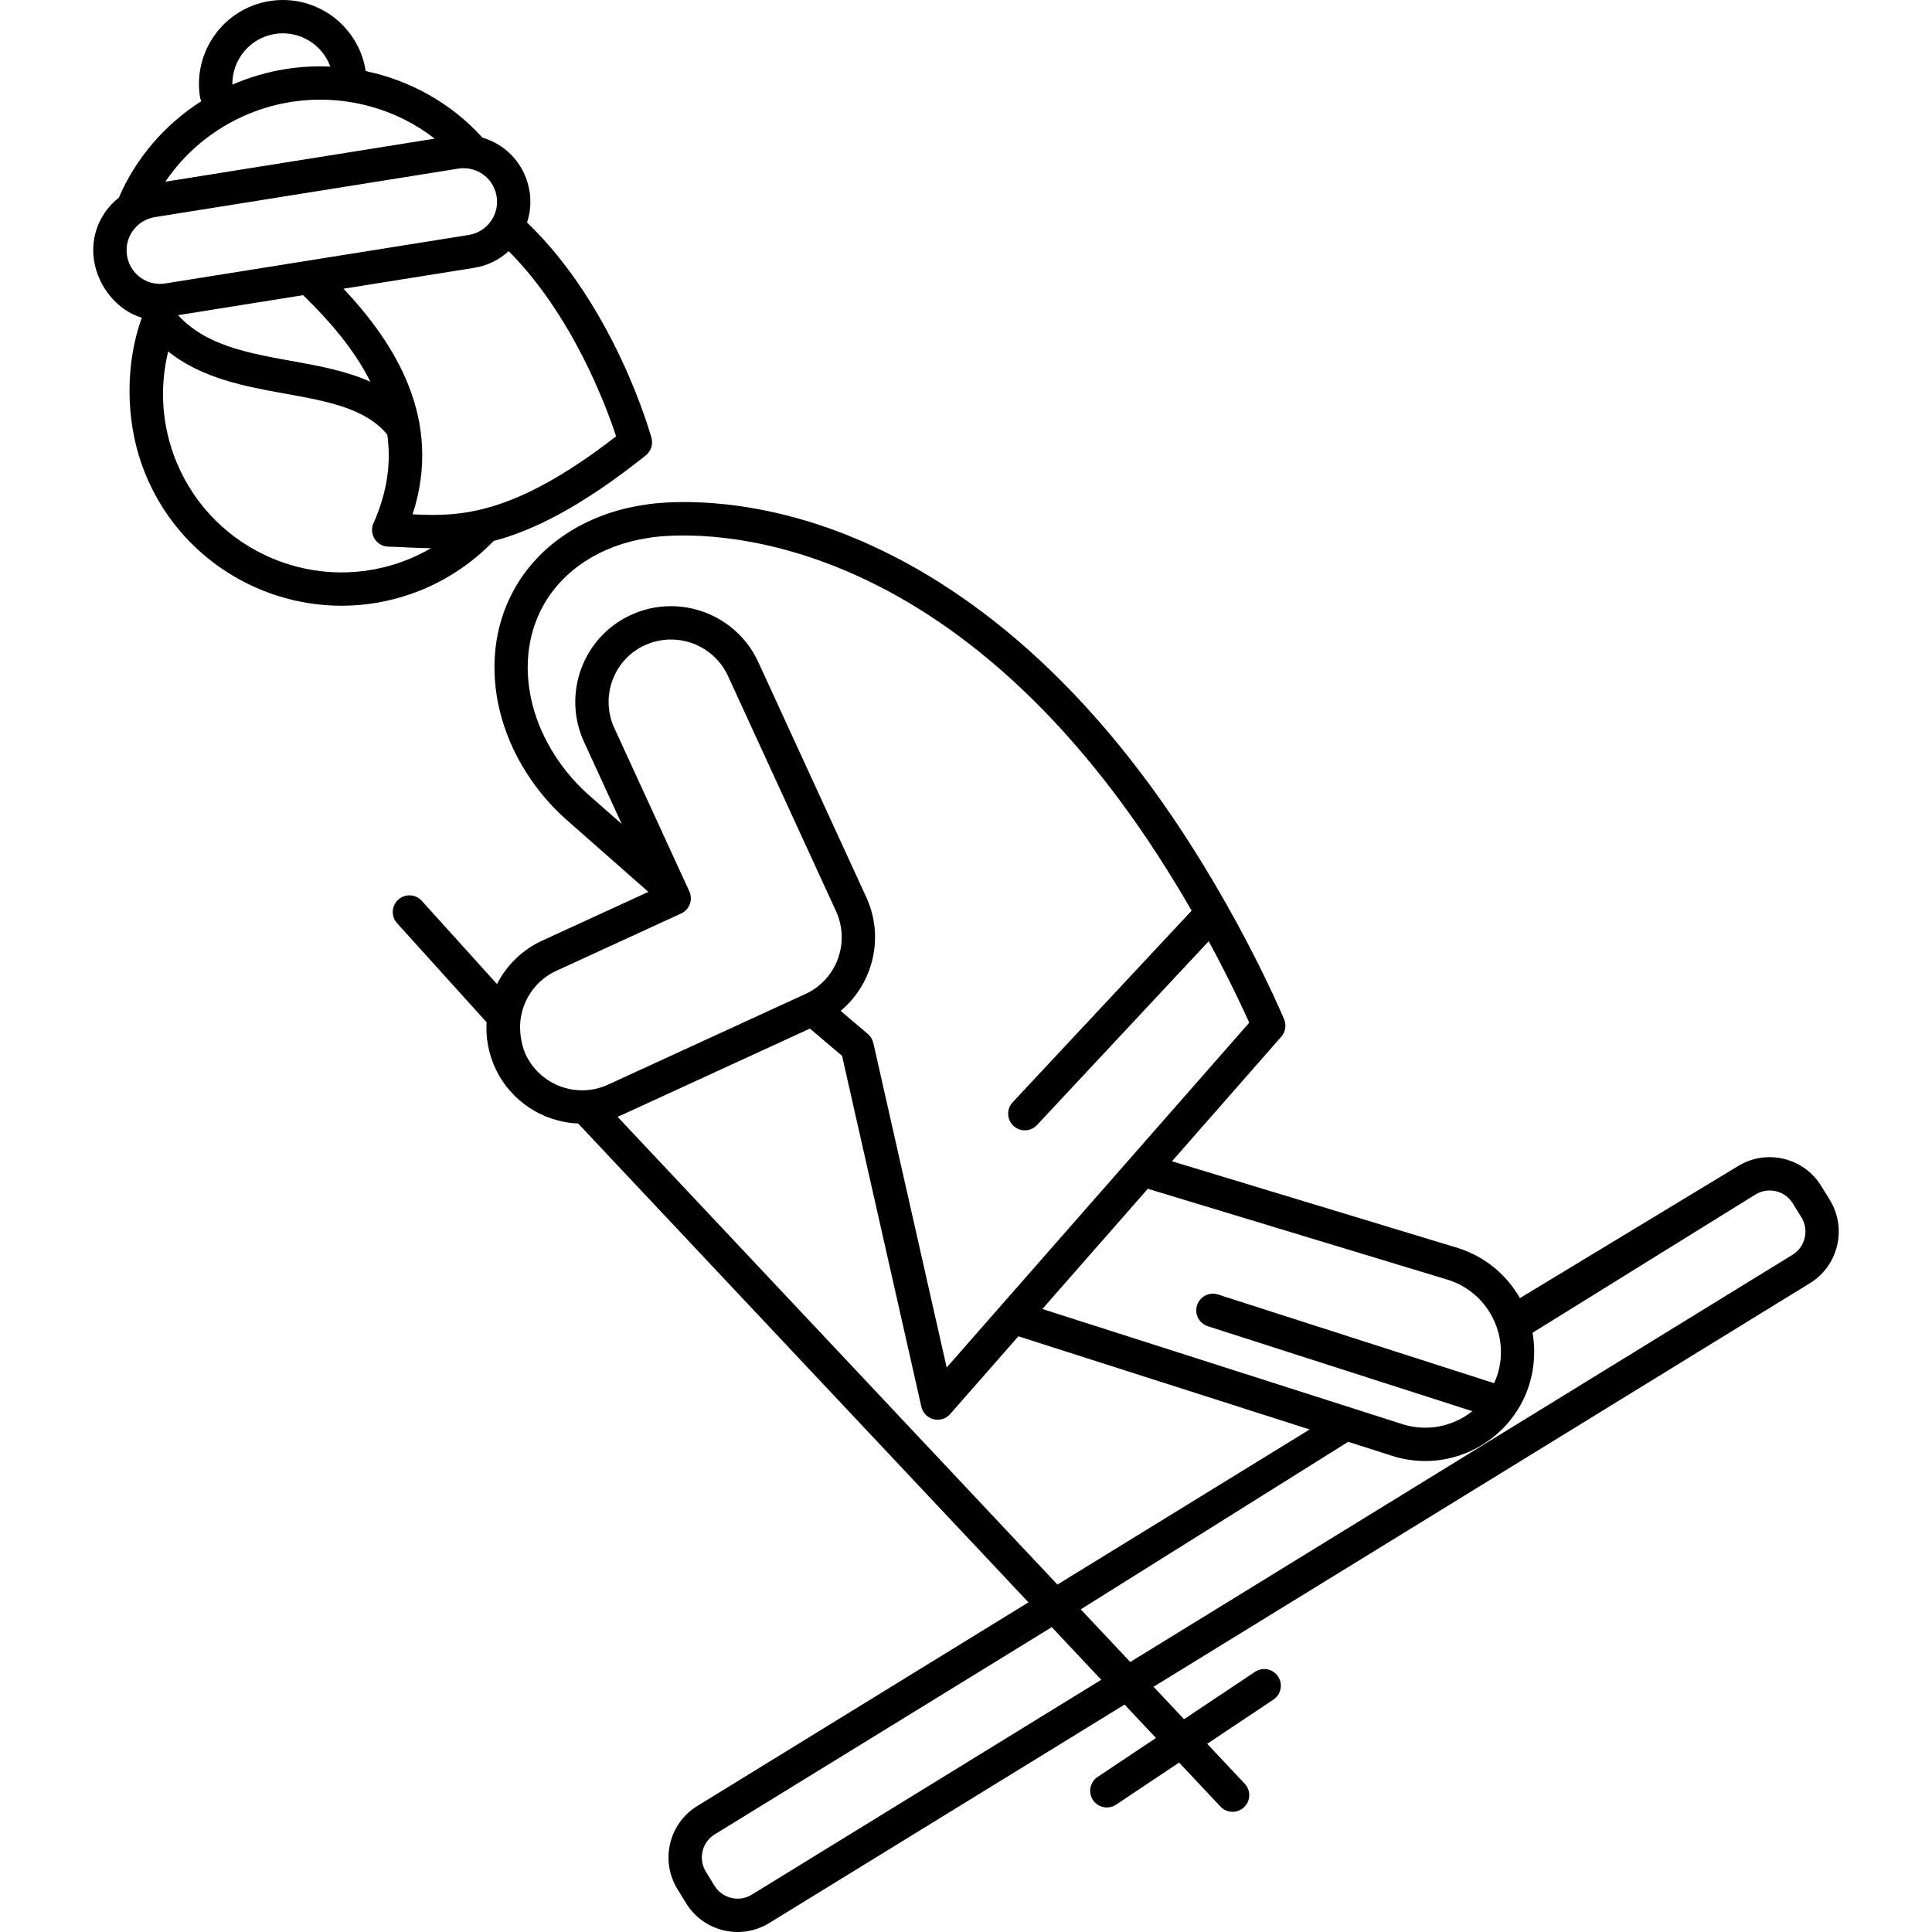
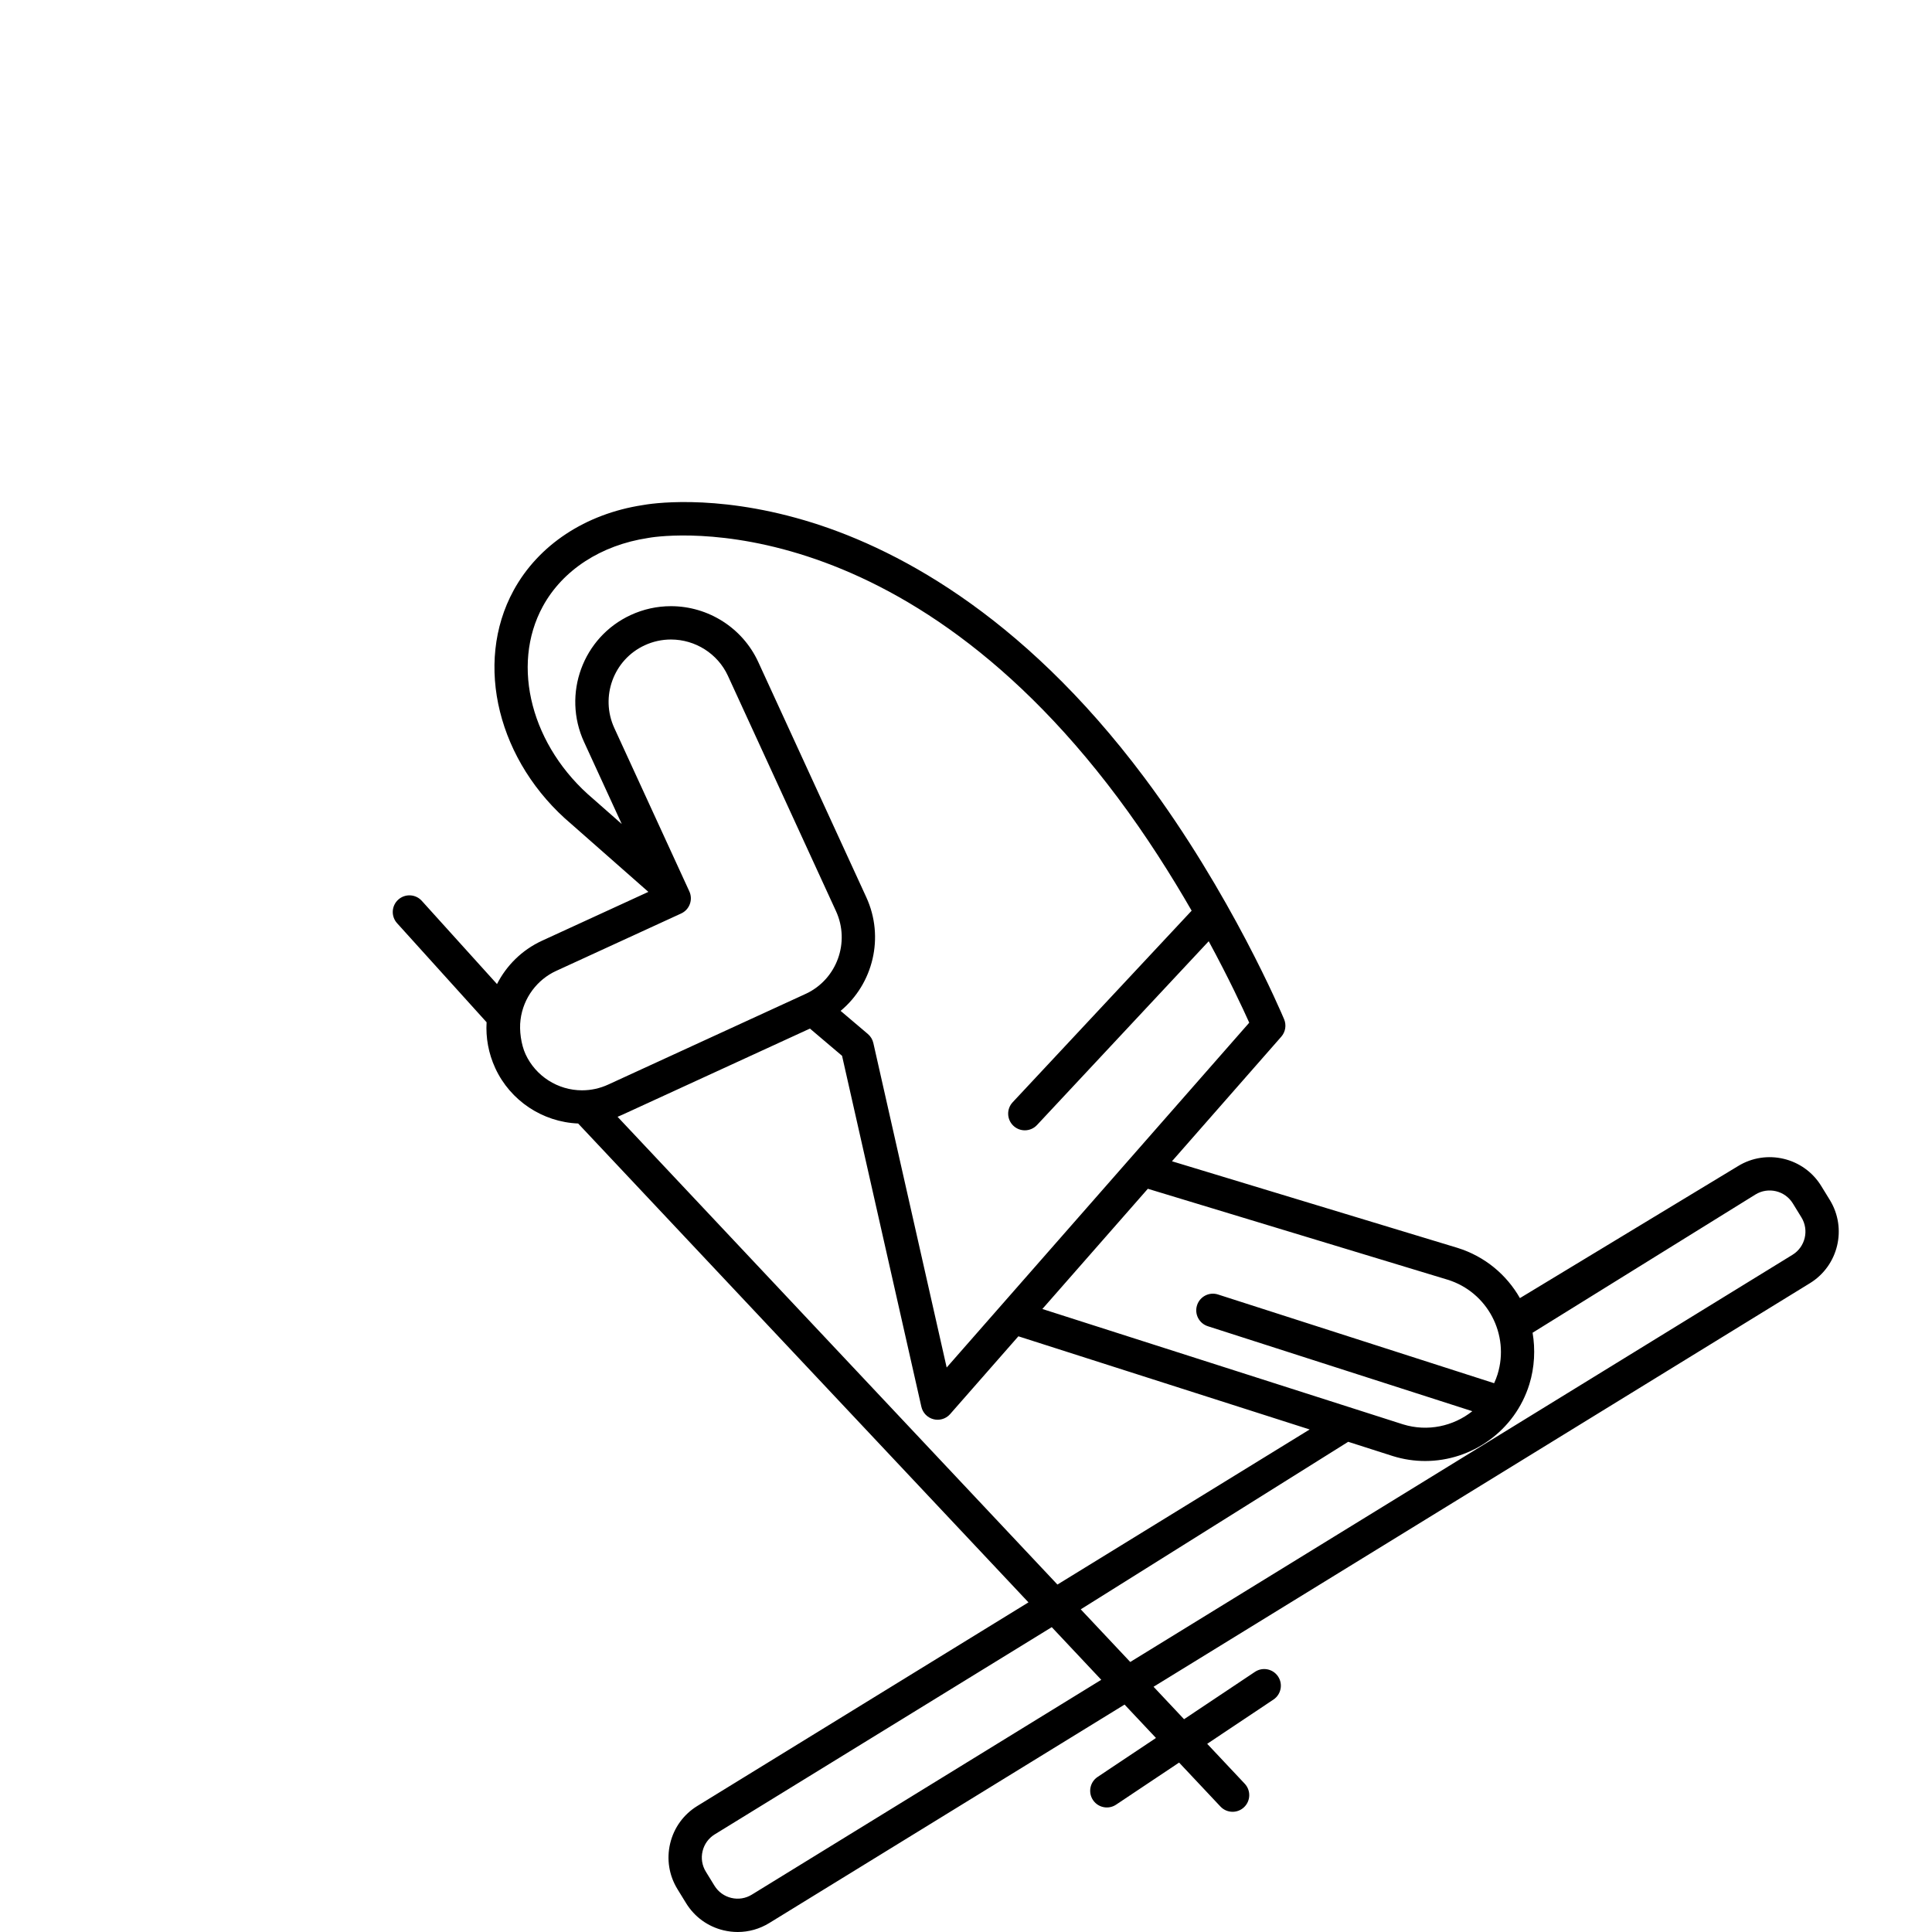
<svg xmlns="http://www.w3.org/2000/svg" fill="#000000" height="800px" width="800px" version="1.1" id="Capa_1" viewBox="0 0 492.825 492.825" xml:space="preserve">
  <g>
-     <path d="M36.166,81.036c-4.194,11.668-4.149,25.694-0.008,37.438c7.814,22.161,28.705,36.043,50.968,36.041   c5.943,0,11.988-0.99,17.903-3.076c7.916-2.79,15.104-7.439,20.896-13.447c9.939-2.604,22.197-8.59,38.81-21.831   c1.331-1.061,1.901-2.813,1.448-4.454c-0.385-1.395-9.455-33.539-31.733-54.946c0.83-2.542,1.061-5.26,0.627-7.977   c-1.067-6.678-5.834-11.878-12.022-13.682c-7.861-8.712-18.376-14.582-29.774-16.971c-0.004-0.037,0-0.072-0.006-0.109   C91.413,6.372,80.421-1.599,68.773,0.272c-11.647,1.861-19.61,12.853-17.75,24.501c0.06,0.37,0.179,0.712,0.323,1.04   c-9.238,5.906-16.662,14.439-21.038,24.617c-1.227,0.967-2.334,2.1-3.275,3.399c-2.675,3.692-3.751,8.203-3.031,12.704   C25.067,73.202,29.991,79.225,36.166,81.036z M157.161,111.303c-26.352,20.409-40.055,20.465-51.915,19.895   c7.891-24.242-4.553-43.653-17.615-57.551l33.289-5.32c3.35-0.535,6.393-2.02,8.833-4.264   C146.016,80.402,154.605,103.526,157.161,111.303z M77.336,75.292c6.502,6.349,12.967,13.705,17.156,22.1   c-6.162-2.789-13.214-4.074-20.133-5.321c-11.234-2.024-21.887-3.963-28.929-11.679L77.336,75.292z M70.114,8.665   c6.196-0.993,12.074,2.633,14.146,8.321c-3.788-0.173-7.619,0.028-11.437,0.64c-4.719,0.754-9.266,2.103-13.552,3.966   C59.174,15.289,63.713,9.688,70.114,8.665z M74.165,26.018c13.173-2.101,26.539,1.432,36.723,9.35L42.183,46.348   C49.392,35.648,60.993,28.124,74.165,26.018z M32.394,65.192c-0.745-4.663,2.443-9.064,7.107-9.81l77.374-12.364   c0.453-0.072,0.914-0.108,1.367-0.108c4.224,0,7.773,3.034,8.442,7.215c0.745,4.663-2.442,9.063-7.106,9.809L42.205,72.299   c-0.454,0.073-0.913,0.109-1.367,0.109C36.613,72.408,33.063,69.374,32.394,65.192z M44.174,115.647   c-2.965-8.407-3.379-17.439-1.27-25.994c8.657,6.939,19.837,8.961,29.947,10.782c10.505,1.894,20.426,3.685,25.944,10.444   c0.97,6.953,0.099,14.475-3.523,22.582c-0.581,1.3-0.473,2.804,0.289,4.007c0.761,1.202,2.074,1.944,3.497,1.976   c1.504,0.033,3.01,0.108,4.54,0.184c2.053,0.102,4.159,0.193,6.335,0.217c-2.455,1.426-5.042,2.63-7.73,3.578   C78.552,151.765,52.518,139.304,44.174,115.647z" />
    <path d="M387.709,331.131c-3.373-5.931-8.918-10.646-15.943-12.824l-72.813-22.085l27.881-31.775   c1.071-1.221,1.353-2.945,0.727-4.443c-0.543-1.297-13.543-32.101-35.65-61.652c-31.792-42.498-64.7-59.148-86.709-65.633   c-23.436-6.905-39.687-4.169-41.283-3.871c-14.587,2.241-26.576,10.163-32.903,21.746c-10.232,18.733-3.979,43.857,14.802,59.676   l19.573,17.235l-27.124,12.458c-5.157,2.379-9.085,6.348-11.488,11.059l-19.186-21.232c-1.574-1.742-4.262-1.876-6.003-0.304   c-1.741,1.574-1.877,4.262-0.304,6.003l22.838,25.273c-0.231,3.901,0.464,7.914,2.214,11.707   c3.827,8.297,12.053,13.747,21.139,14.121l114.869,122.151l-84.466,51.933c-3.512,2.158-5.973,5.556-6.928,9.564   c-0.956,4.009-0.293,8.15,1.865,11.66l2.194,3.57c2.159,3.512,5.556,5.973,9.564,6.93c1.198,0.285,2.408,0.427,3.609,0.427   c2.818,0,5.591-0.778,8.052-2.292l90.626-55.72l8.01,8.517l-14.89,9.943c-1.952,1.304-2.479,3.943-1.176,5.895   c0.727,1.088,1.868,1.733,3.075,1.865c0.957,0.104,1.955-0.114,2.818-0.691l16.074-10.735l10.547,11.216   c0.836,0.89,1.965,1.339,3.097,1.339c1.044,0,2.09-0.382,2.91-1.154c1.71-1.607,1.793-4.297,0.185-6.007l-9.572-10.179l16.9-11.286   c1.952-1.304,2.478-3.943,1.176-5.895c-1.303-1.952-3.941-2.477-5.893-1.174l-18.085,12.077l-7.783-8.275l167.445-102.951   c7.246-4.457,9.517-13.98,5.061-21.227l-2.194-3.57c-4.455-7.246-13.978-9.519-21.226-5.061L387.709,331.131z M369.274,326.434   c10.168,3.152,15.877,13.988,12.726,24.156c-0.241,0.779-0.542,1.521-0.87,2.246l-70.434-22.631   c-2.233-0.724-4.628,0.511-5.346,2.746c-0.719,2.234,0.511,4.628,2.746,5.346l67.473,21.68c-4.828,3.831-11.395,5.302-17.69,3.35   l-91.988-29.423l26.906-30.666L369.274,326.434z M138.473,154.668c5.057-9.255,14.825-15.607,26.802-17.431   c0.061-0.009,0.124-0.02,0.186-0.032c0.611-0.12,61.726-11.184,119.643,66.237c7.333,9.802,13.681,19.856,18.866,28.86   l-45.658,48.874c-1.603,1.715-1.511,4.404,0.204,6.007c0.819,0.766,1.861,1.145,2.9,1.145c1.136,0,2.27-0.453,3.107-1.349   l43.801-46.885c5.151,9.509,8.688,17.102,10.338,20.778l-77.18,87.961l-18.706-82.771c-0.203-0.899-0.693-1.709-1.398-2.306   l-6.953-5.896c8.277-6.887,11.267-18.762,6.538-29.019l-27.569-60.028c-3.977-8.617-12.708-14.186-22.243-14.186   c-3.562,0-7.015,0.761-10.264,2.259c-12.202,5.629-17.536,20.167-11.894,32.401l9.604,20.908l-7.233-6.369   C135.592,190.543,130.171,169.867,138.473,154.668z M132.779,260.131c0.699-5.657,4.326-10.272,9.04-12.447l31.934-14.668   c2.133-0.98,3.067-3.503,2.088-5.636l-19.127-41.644c-3.683-7.984-0.214-17.463,7.732-21.129c2.124-0.98,4.38-1.478,6.703-1.478   c6.231,0,11.934,3.63,14.522,9.24l27.568,60.026c3.664,7.948,0.243,17.377-7.623,21.08c-0.056,0.023-0.108,0.045-0.152,0.064   c-0.063,0.028-0.123,0.058-0.183,0.089l-50.099,23.011c-2.135,0.985-4.394,1.485-6.714,1.485c-6.174,0-11.832-3.618-14.415-9.218   C132.94,266.489,132.416,262.849,132.779,260.131z M157.534,284.88c0.404-0.161,0.807-0.334,1.205-0.518l47.864-21.986l8.193,6.947   l20.231,89.52c0.353,1.56,1.55,2.789,3.099,3.183c0.347,0.088,0.698,0.131,1.047,0.131c1.207,0,2.377-0.515,3.194-1.447   l17.407-19.839l74.301,23.766l-64.34,39.56L157.534,284.88z M191.783,483.293c-1.576,0.97-3.436,1.269-5.236,0.837   c-1.8-0.43-3.325-1.535-4.295-3.112l-2.195-3.571c-0.97-1.577-1.268-3.437-0.839-5.236c0.43-1.801,1.534-3.326,3.111-4.296   l85.96-52.852l12.627,13.429L191.783,483.293z M343.907,367.781l11.418,3.652c2.731,0.847,5.495,1.249,8.215,1.249   c11.865-0.001,22.885-7.663,26.578-19.576c1.338-4.319,1.541-8.963,0.822-13.143l56.851-35.265c3.256-2.001,7.531-0.98,9.534,2.273   l2.194,3.569c2.001,3.256,0.982,7.533-2.272,9.535L288.309,423.946l-12.627-13.429L343.907,367.781z" />
  </g>
</svg>